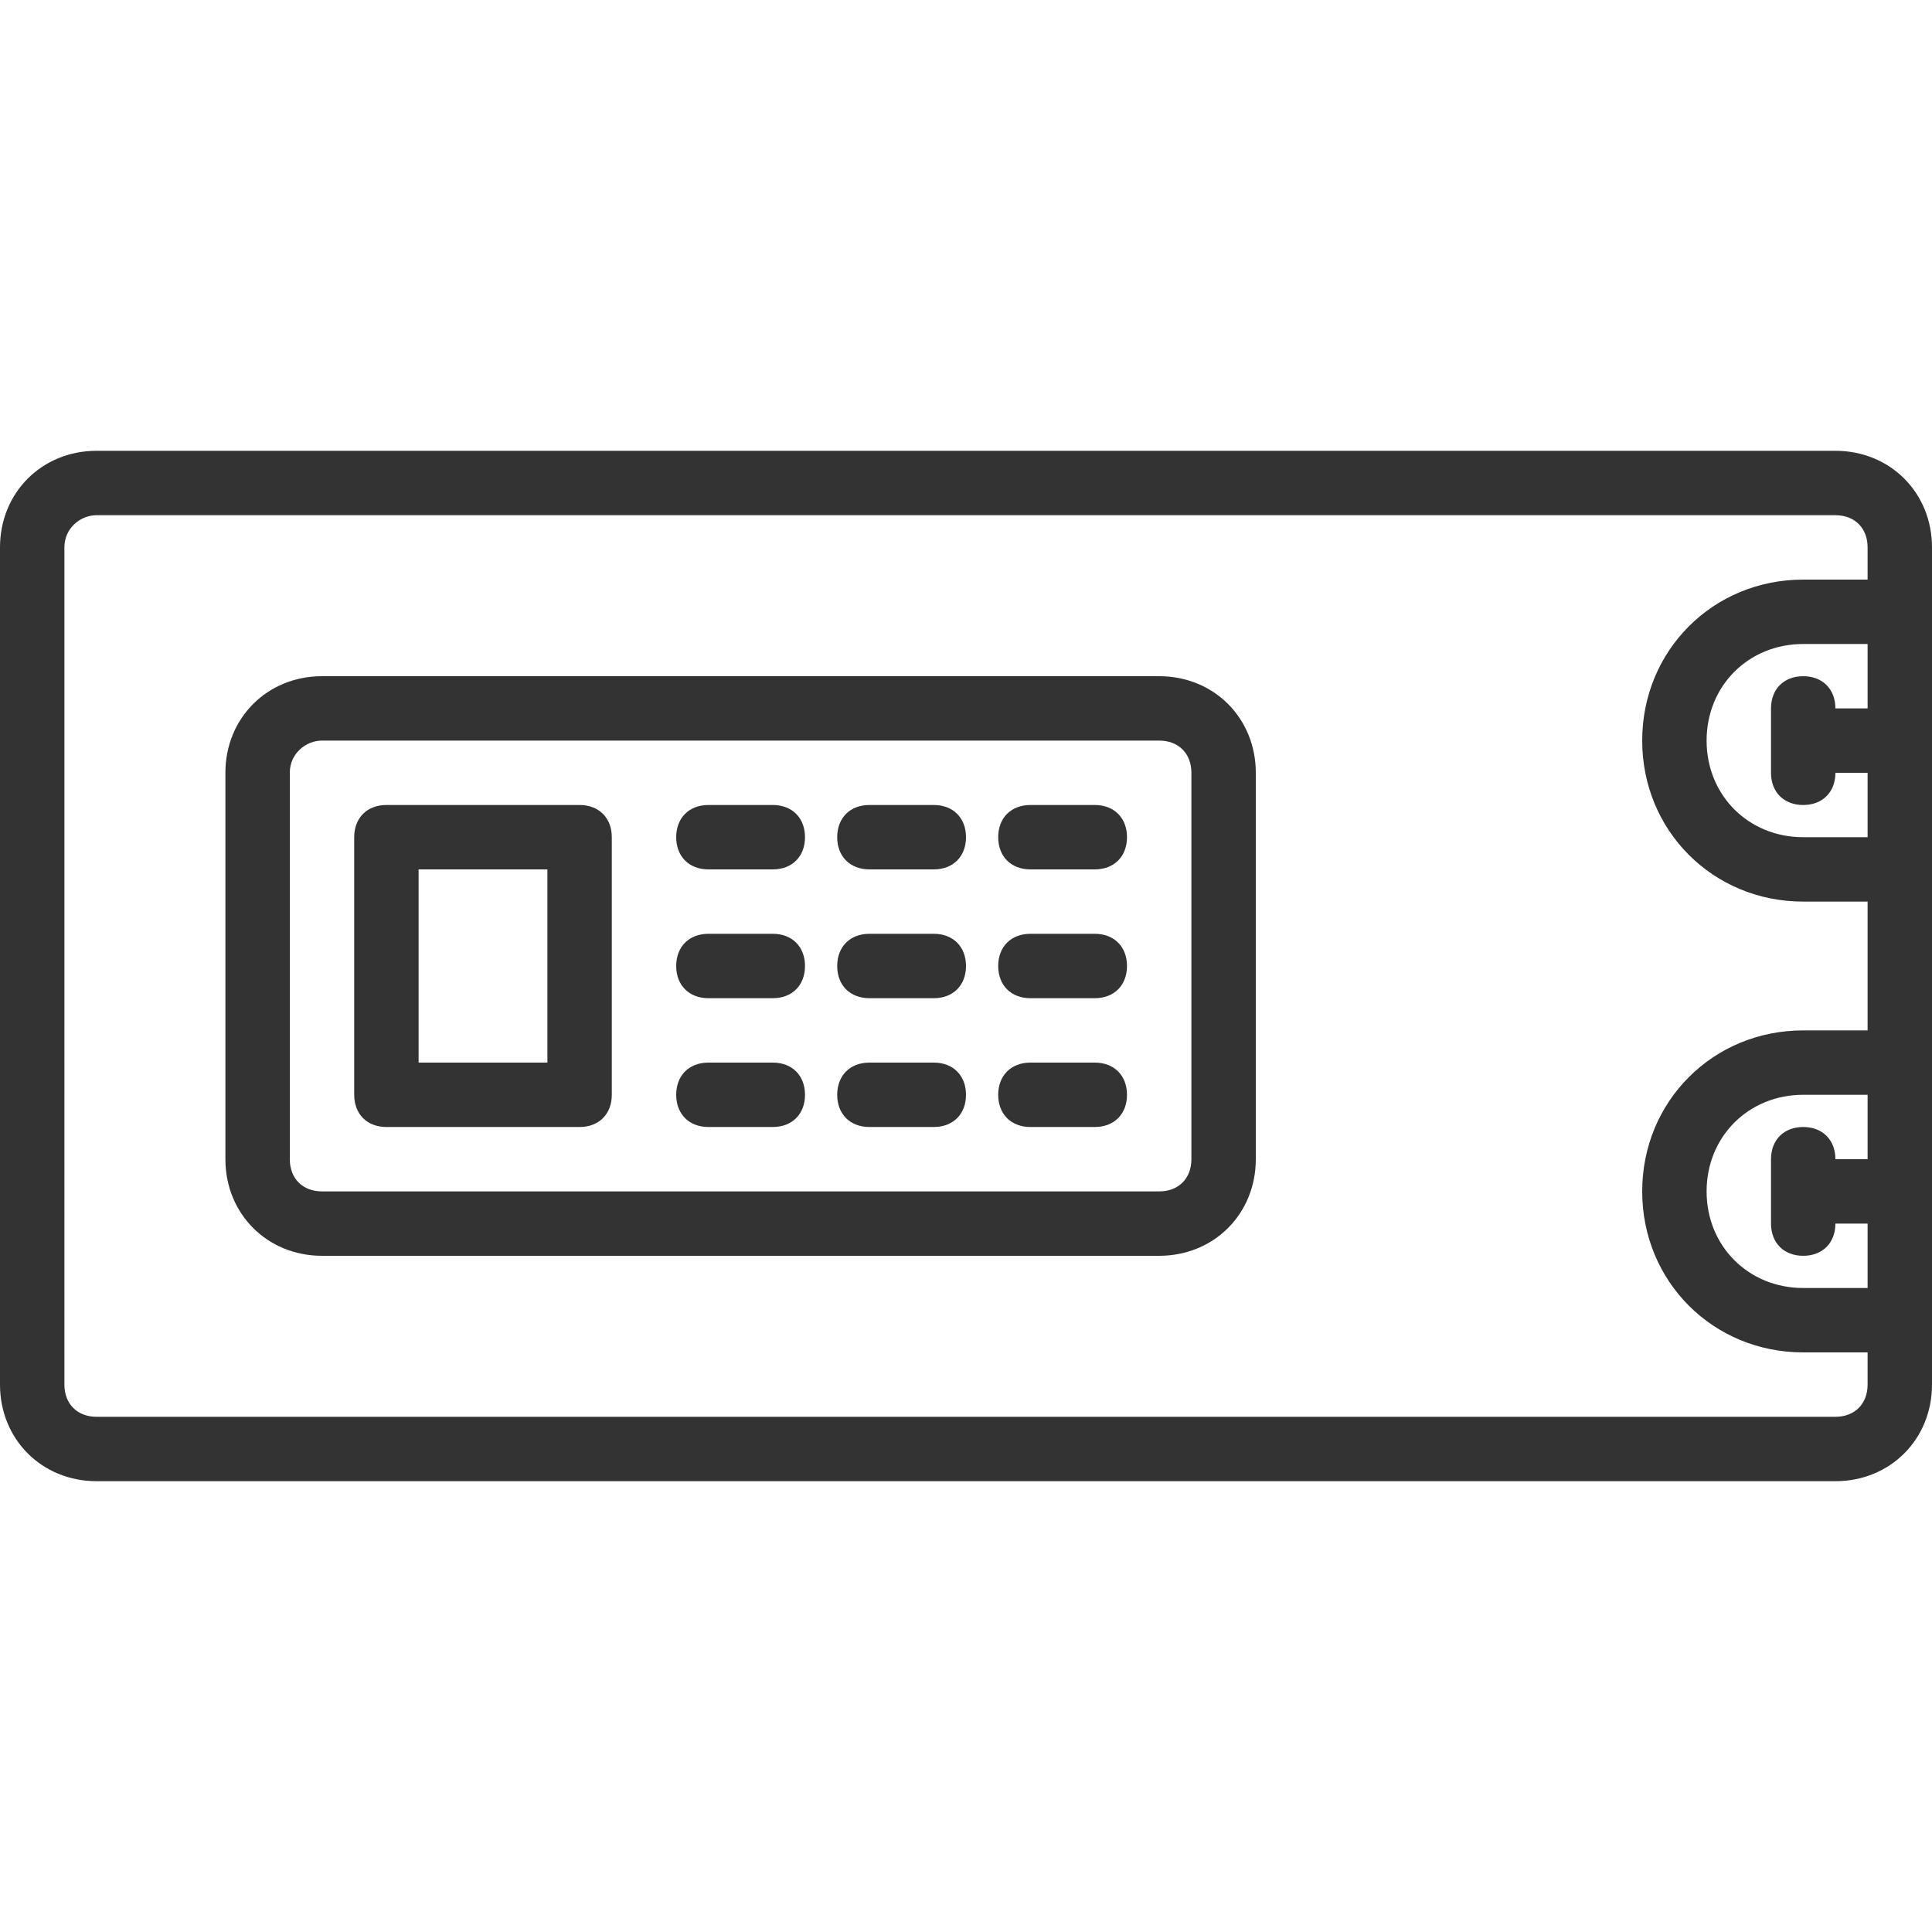
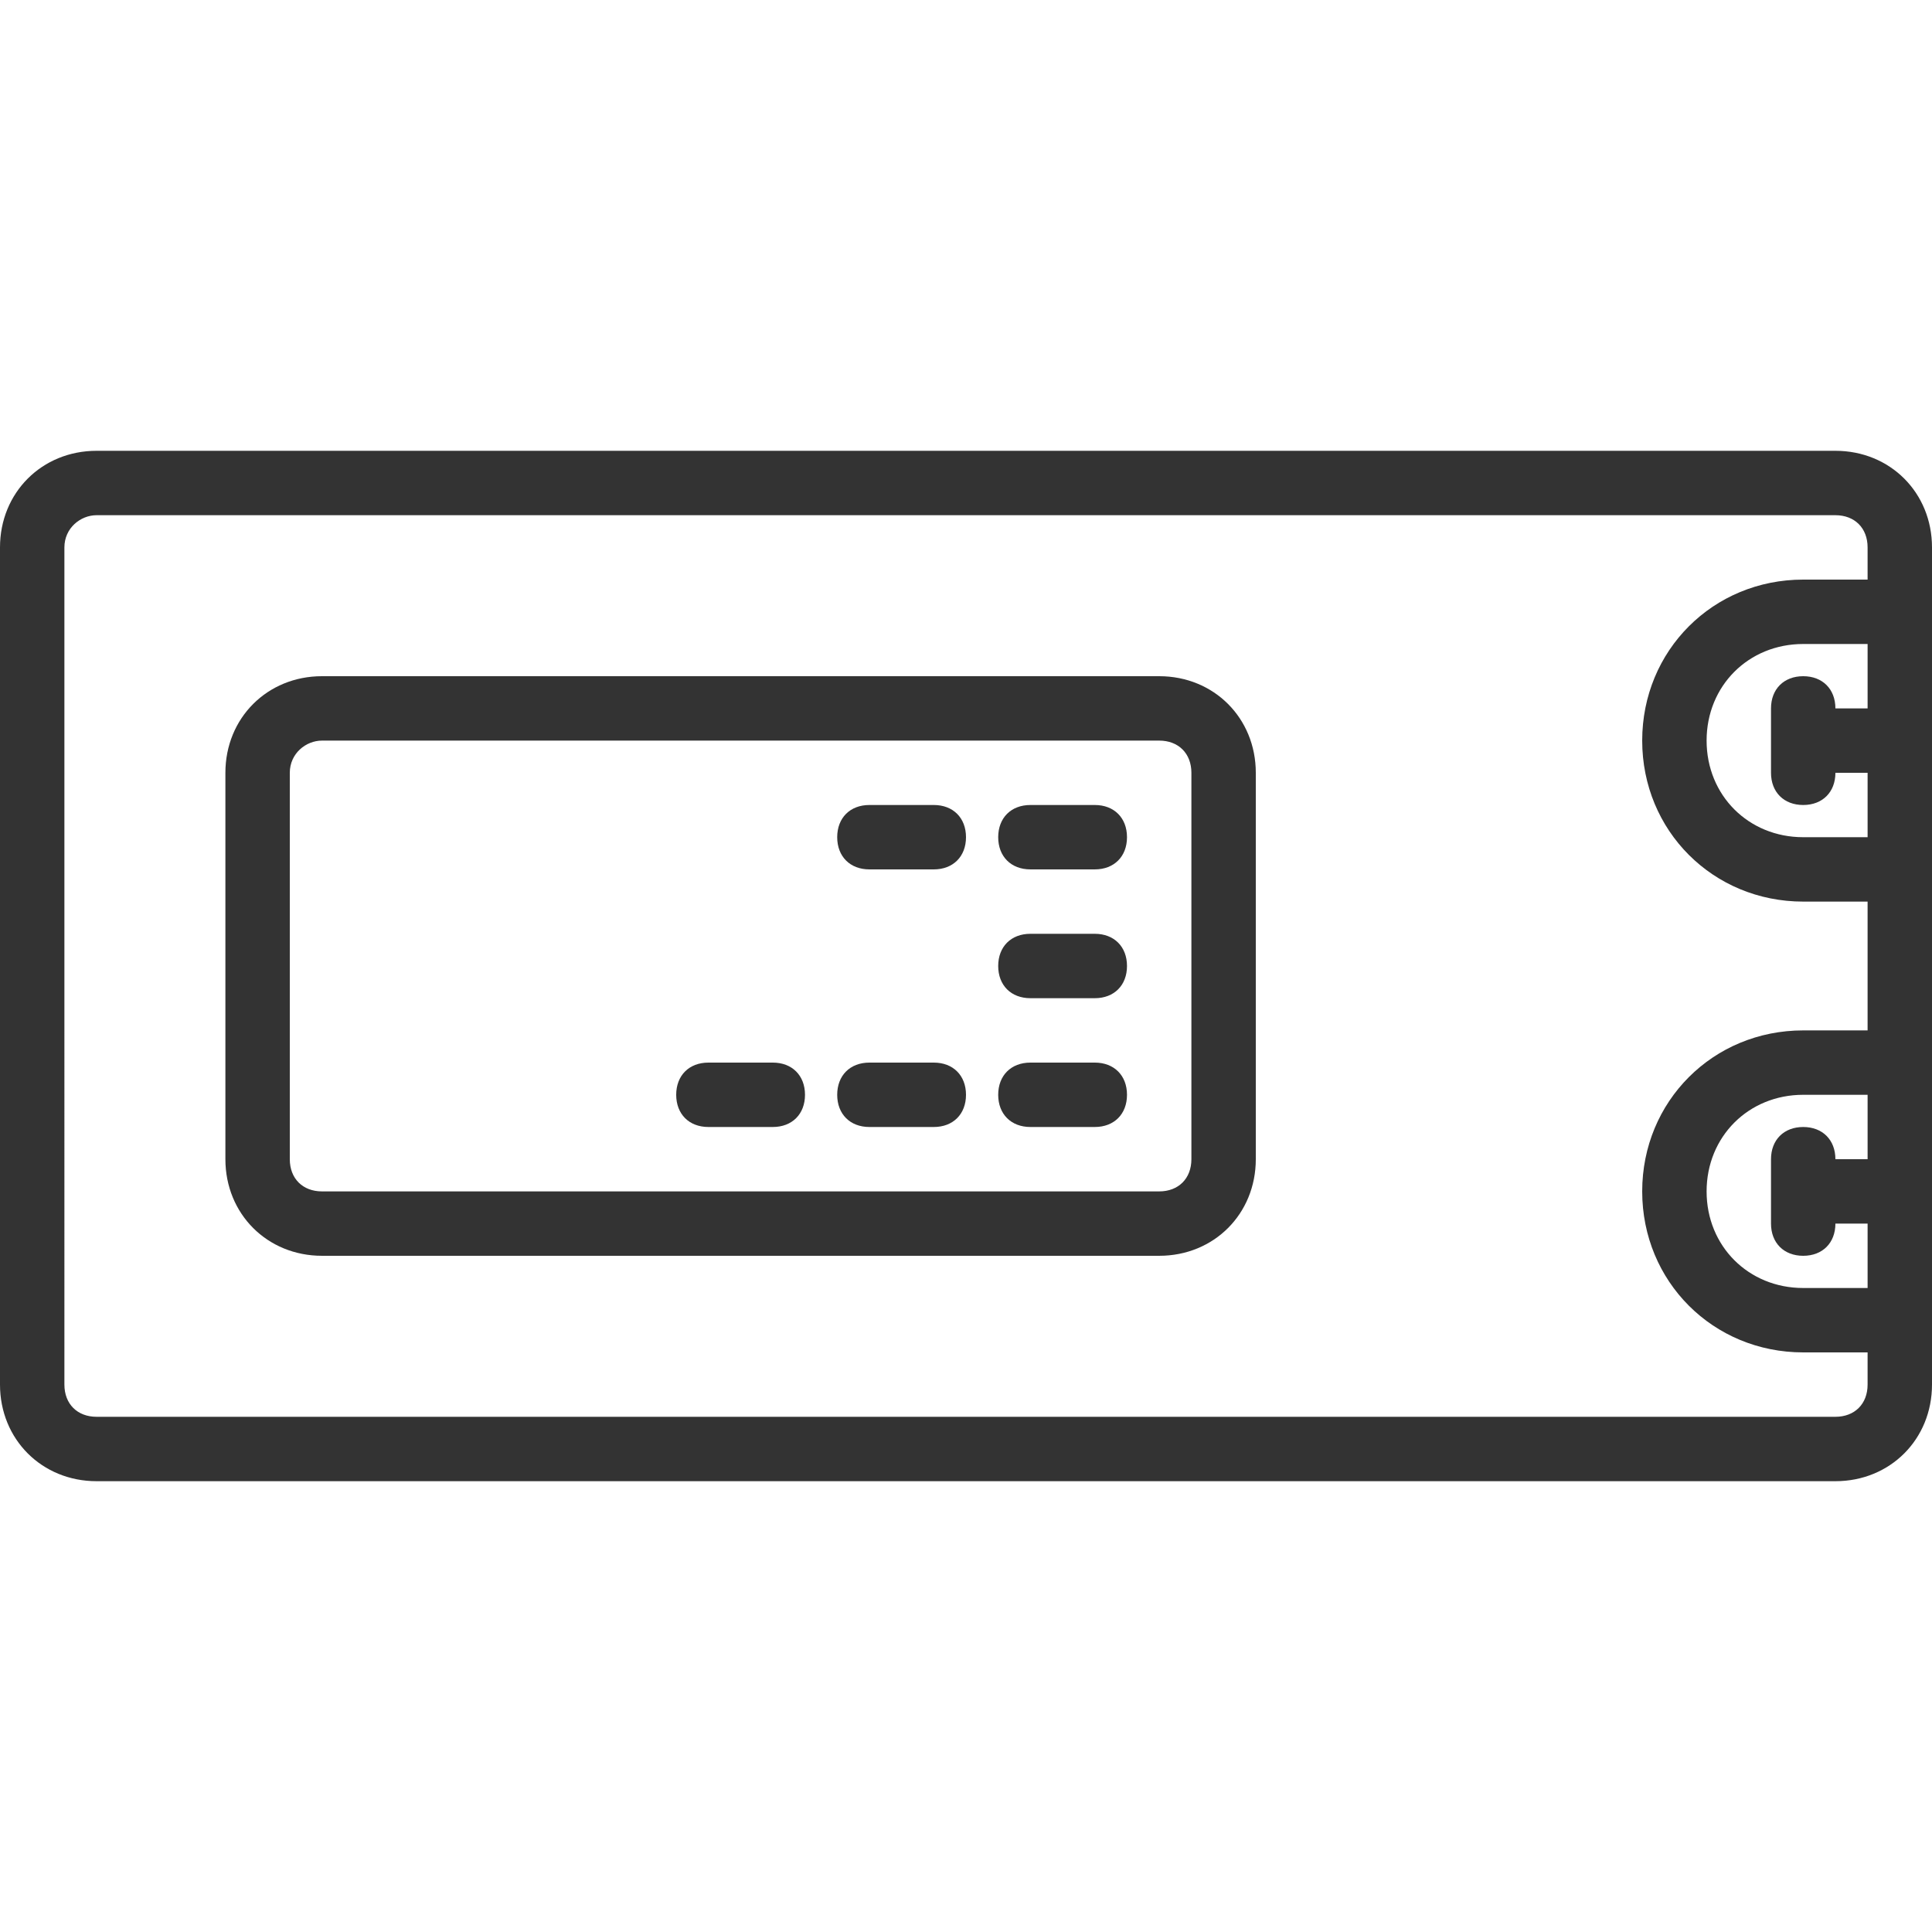
<svg xmlns="http://www.w3.org/2000/svg" version="1.1" id="Layer_1" x="0px" y="0px" viewBox="0 0 503.607 503.607" style="enable-background:new 0 0 503.607 503.607;" xml:space="preserve" width="512px" height="512px">
  <g transform="translate(1 1)">
    <g>
      <g>
        <path d="M477.426,116.508H24.18C9.911,116.508-1,127.42-1,141.689v218.229c0,14.269,10.911,25.18,25.18,25.18h453.246     c14.269,0,25.18-10.911,25.18-25.18v-16.787v-67.148v-50.361v-67.148v-16.787C502.607,127.42,491.695,116.508,477.426,116.508z      M485.82,301.164h-8.393c0-5.036-3.357-8.393-8.393-8.393s-8.393,3.357-8.393,8.393v16.787c0,5.036,3.357,8.393,8.393,8.393     s8.393-3.357,8.393-8.393h8.393v16.787h-16.787c-14.269,0-25.18-10.911-25.18-25.18s10.911-25.18,25.18-25.18h16.787V301.164z      M485.82,183.656h-8.393c0-5.036-3.357-8.393-8.393-8.393s-8.393,3.357-8.393,8.393v16.787c0,5.036,3.357,8.393,8.393,8.393     s8.393-3.357,8.393-8.393h8.393v16.787h-16.787c-14.269,0-25.18-10.911-25.18-25.18s10.911-25.18,25.18-25.18h16.787V183.656z      M477.426,368.311H24.18c-5.036,0-8.393-3.357-8.393-8.393V141.689c0-5.036,4.197-8.393,8.393-8.393h453.246     c5.036,0,8.393,3.357,8.393,8.393v8.393h-16.787c-23.502,0-41.967,18.466-41.967,41.967s18.466,41.967,41.967,41.967h16.787     v33.574h-16.787c-23.502,0-41.967,18.466-41.967,41.967s18.466,41.967,41.967,41.967h16.787v8.393     C485.82,364.954,482.462,368.311,477.426,368.311z" fill="#333333" />
        <path d="M301.164,175.262H82.934c-14.269,0-25.18,10.911-25.18,25.18v100.721c0,14.269,10.911,25.18,25.18,25.18h218.23     c14.269,0,25.18-10.911,25.18-25.18V200.443C326.344,186.174,315.433,175.262,301.164,175.262z M309.557,301.164     c0,5.036-3.357,8.393-8.393,8.393H82.934c-5.036,0-8.393-3.357-8.393-8.393V200.443c0-5.036,4.197-8.393,8.393-8.393h218.23     c5.036,0,8.393,3.357,8.393,8.393V301.164z" fill="#333333" />
-         <path d="M150.082,208.836H99.721c-5.036,0-8.393,3.357-8.393,8.393v67.148c0,5.036,3.357,8.393,8.393,8.393h50.361     c5.036,0,8.393-3.357,8.393-8.393v-67.148C158.475,212.193,155.118,208.836,150.082,208.836z M141.689,275.984h-33.574v-50.361     h33.574V275.984z" fill="#333333" />
-         <path d="M200.443,208.836h-16.787c-5.036,0-8.393,3.357-8.393,8.393s3.357,8.393,8.393,8.393h16.787     c5.036,0,8.393-3.357,8.393-8.393S205.479,208.836,200.443,208.836z" fill="#333333" />
        <path d="M242.41,208.836h-16.787c-5.036,0-8.393,3.357-8.393,8.393s3.357,8.393,8.393,8.393h16.787     c5.036,0,8.393-3.357,8.393-8.393S247.446,208.836,242.41,208.836z" fill="#333333" />
        <path d="M284.377,208.836H267.59c-5.036,0-8.393,3.357-8.393,8.393s3.357,8.393,8.393,8.393h16.787     c5.036,0,8.393-3.357,8.393-8.393S289.413,208.836,284.377,208.836z" fill="#333333" />
-         <path d="M200.443,242.41h-16.787c-5.036,0-8.393,3.357-8.393,8.393s3.357,8.393,8.393,8.393h16.787     c5.036,0,8.393-3.357,8.393-8.393S205.479,242.41,200.443,242.41z" fill="#333333" />
-         <path d="M242.41,242.41h-16.787c-5.036,0-8.393,3.357-8.393,8.393s3.357,8.393,8.393,8.393h16.787     c5.036,0,8.393-3.357,8.393-8.393S247.446,242.41,242.41,242.41z" fill="#333333" />
        <path d="M284.377,242.41H267.59c-5.036,0-8.393,3.357-8.393,8.393s3.357,8.393,8.393,8.393h16.787     c5.036,0,8.393-3.357,8.393-8.393S289.413,242.41,284.377,242.41z" fill="#333333" />
        <path d="M200.443,275.984h-16.787c-5.036,0-8.393,3.357-8.393,8.393s3.357,8.393,8.393,8.393h16.787     c5.036,0,8.393-3.357,8.393-8.393S205.479,275.984,200.443,275.984z" fill="#333333" />
        <path d="M242.41,275.984h-16.787c-5.036,0-8.393,3.357-8.393,8.393s3.357,8.393,8.393,8.393h16.787     c5.036,0,8.393-3.357,8.393-8.393S247.446,275.984,242.41,275.984z" fill="#333333" />
        <path d="M284.377,275.984H267.59c-5.036,0-8.393,3.357-8.393,8.393s3.357,8.393,8.393,8.393h16.787     c5.036,0,8.393-3.357,8.393-8.393S289.413,275.984,284.377,275.984z" fill="#333333" />
      </g>
    </g>
  </g>
  <g>
</g>
  <g>
</g>
  <g>
</g>
  <g>
</g>
  <g>
</g>
  <g>
</g>
  <g>
</g>
  <g>
</g>
  <g>
</g>
  <g>
</g>
  <g>
</g>
  <g>
</g>
  <g>
</g>
  <g>
</g>
  <g>
</g>
</svg>